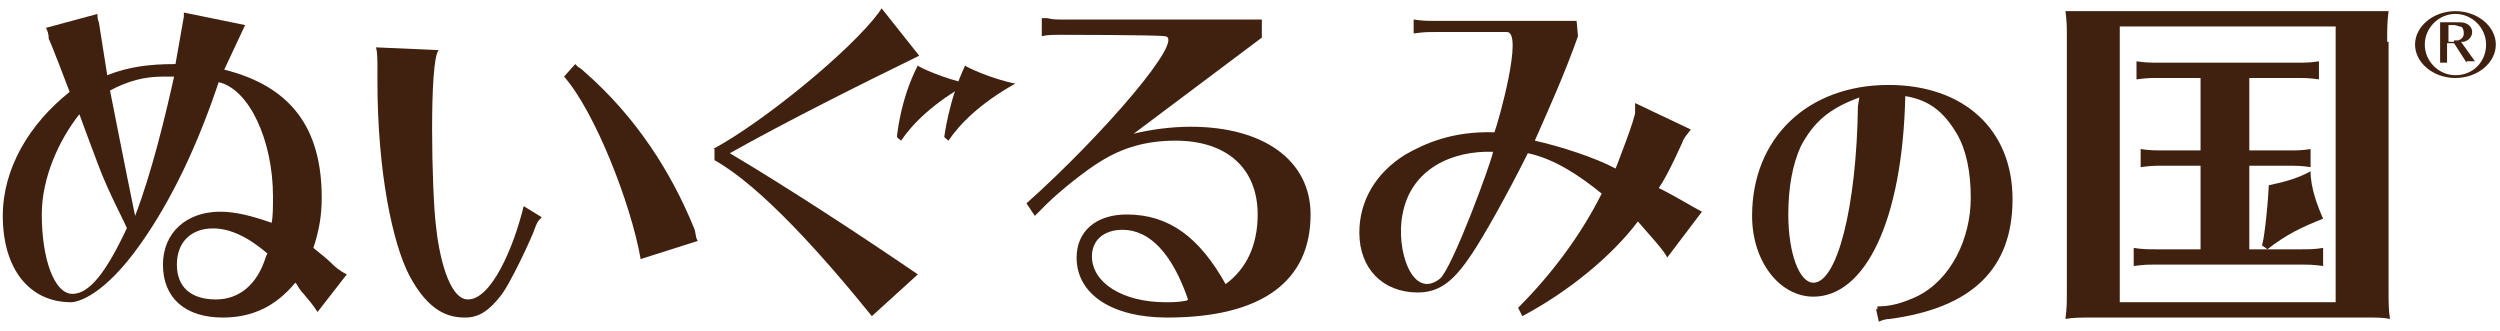
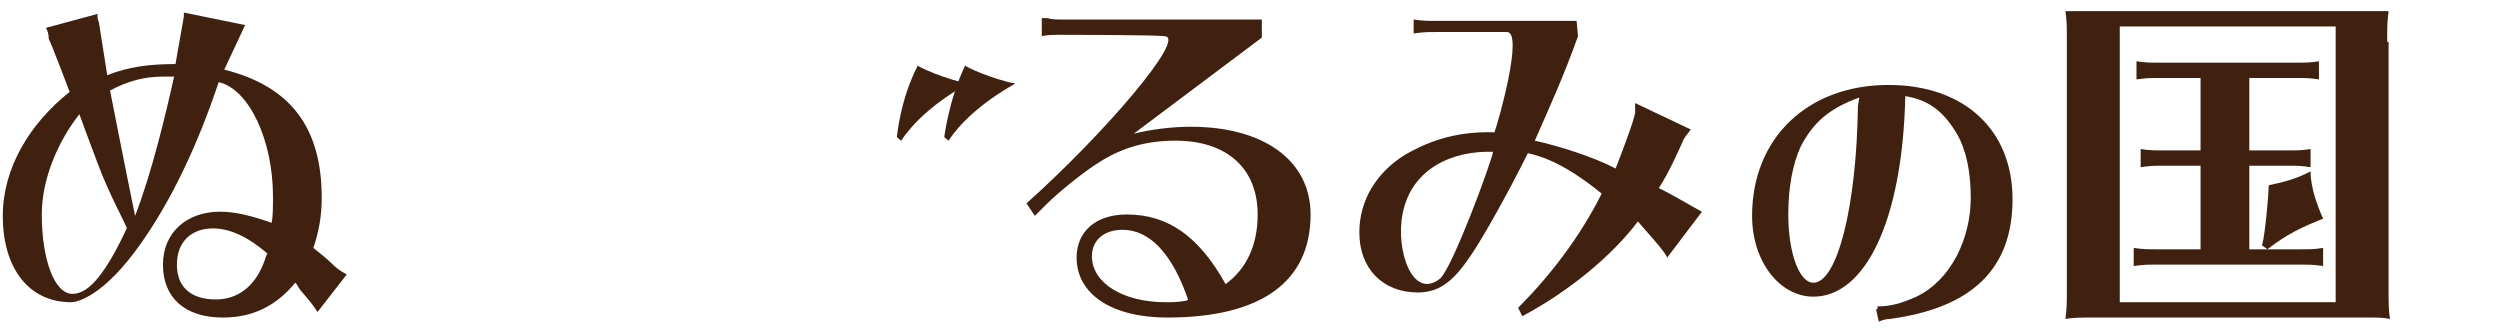
<svg xmlns="http://www.w3.org/2000/svg" version="1.1" id="レイヤー_1" x="0px" y="0px" viewBox="0 0 179.5 23.8" style="enable-background:new 0 0 179.5 23.8;" xml:space="preserve">
  <style type="text/css">
	.st0{fill:#40210F;}
</style>
  <g>
    <g>
-       <path class="st0" d="M177.1,4.5l-0.9-1.4h-0.5v1.4h-0.5V1.6h1.2c0.3,0,0.5,0,0.7,0.1c0.2,0.1,0.4,0.3,0.4,0.6    c0,0.3-0.2,0.6-0.6,0.7c-0.1,0-0.1,0-0.2,0l1,1.4H177.1z M176.2,2.9c0.2,0,0.2,0,0.3,0c0.3-0.1,0.4-0.3,0.4-0.5    c0-0.3-0.1-0.5-0.3-0.5c-0.1,0-0.2-0.1-0.4-0.1h-0.4v1.2H176.2z" />
-       <path class="st0" d="M176.3,0.8c-1.6,0-2.9,1.1-2.9,2.4s1.3,2.4,2.9,2.4s2.9-1.1,2.9-2.4S177.9,0.8,176.3,0.8z M176.3,5.4    c-1.2,0-2.2-1-2.2-2.2s1-2.2,2.2-2.2c1.2,0,2.2,1,2.2,2.2S177.6,5.4,176.3,5.4z" />
-     </g>
+       </g>
    <path class="st0" d="M7,1c0,0.2,0,0.4,0.1,0.6c0,0,0.6,3.8,0.6,3.8c1.5-0.6,3-0.8,4.9-0.8c0.2-1.1,0.6-3.4,0.6-3.4V0.9l4.4,0.9   C17.5,2,16.8,3.5,16.1,5c4.8,1.2,7,4.2,7,9.2c0,1.3-0.2,2.4-0.6,3.6c0.5,0.4,1,0.8,1.3,1.1c0.2,0.2,0.5,0.5,1.1,0.8l-2.1,2.7   c-0.4-0.6-0.5-0.7-1-1.3c-0.2-0.2-0.4-0.5-0.5-0.7l-0.1-0.1c-1.4,1.7-3.1,2.5-5.2,2.5c-2.7,0-4.3-1.4-4.3-3.8   c0-2.3,1.7-3.8,4.1-3.8c1.1,0,2.3,0.3,3.7,0.8c0.1-0.4,0.1-1.2,0.1-1.9c0-4-1.7-7.7-3.9-8.2c-1.5,4.5-3.4,8.5-5.6,11.6   c-2.6,3.7-4.5,4.2-5,4.2c-3,0-4.9-2.4-4.9-6.2c0-3.4,1.9-6.6,4.8-8.9c0,0-1.4-3.7-1.5-3.8C3.5,2.4,3.4,2.2,3.3,2L7,1z M7,11.7   c-0.5-1.3-1.3-3.5-1.3-3.5C4.2,10.1,3,12.8,3,15.4c0,3.2,0.9,5.7,2.2,5.7c1.2,0,2.4-1.5,3.9-4.7C9.2,16.4,7.8,13.9,7,11.7z    M9.7,15.5c1.2-3.1,2.2-7.3,2.8-10c-0.3,0-0.6,0-0.8,0c-1.3,0-2.5,0.3-3.8,1C7.9,6.5,9.1,12.6,9.7,15.5z M15.3,16.4   c-1.6,0-2.6,1-2.6,2.6s1,2.5,2.8,2.5c1.7,0,3-1.1,3.6-3.1c0.1-0.2,0.1-0.2,0.1-0.2C17.8,17,16.5,16.4,15.3,16.4z" />
-     <path class="st0" d="M38.9,15.6c-0.3,0.3-0.3,0.3-0.5,0.8c-0.1,0.4-1.8,4.1-2.5,4.9c-0.8,1-1.5,1.5-2.5,1.5c-1.2,0-2.6-0.4-4-3   c-1.2-2.3-2.3-7.4-2.3-14V5c0-0.7,0-1.2-0.1-1.6l4.5,0.2c-0.7,0.7-0.5,10.2-0.2,12.6c0.2,2,0.9,5.3,2.3,5.3c1.7,0,3.3-3.8,4-6.7   L38.9,15.6z M46,18.6c-0.7-4-3.3-10.6-5.5-13.1l0.8-0.9c0.1,0.1,0.1,0.1,0.2,0.2c0,0,0.2,0.1,0.4,0.3c3.8,3.3,6.3,7.3,7.9,11.2   c0.1,0.2,0.1,0.3,0.2,0.8l0.1,0.2L46,18.6z" />
    <path class="st0" d="M76.2,2.5c-0.6,0-1,0-1.4,0.1V1.3l0.2,0l0.2,0c0.3,0.1,0.7,0.1,0.9,0.1h14.5v1.3l-9.2,6.9   c1.2-0.3,2.7-0.5,4.1-0.5c5.2,0,8.6,2.4,8.6,6.3c0,4.8-3.5,7.4-10.3,7.4c-4,0-6.5-1.7-6.5-4.3c0-1.9,1.4-3.1,3.6-3.1   c3,0,5.2,1.6,7.1,5c1.5-1.1,2.3-2.8,2.3-5c0-3.3-2.2-5.3-5.9-5.3c-2.1,0-3.8,0.5-5.4,1.5c-1,0.6-2.9,2.1-3.9,3.1   c0,0-0.1,0.1-0.4,0.4l-0.4,0.4l-0.6-0.9c5.5-4.9,11.6-12,9.9-12C83,2.5,76.2,2.5,76.2,2.5z M80.6,16.5c-1.4,0-2.2,0.8-2.2,1.9   c0,1.9,2.2,3.3,5.3,3.3c0.4,0,0.9,0,1.4-0.1c0.1,0,0.1,0,0.2-0.1C84.2,18.3,82.6,16.5,80.6,16.5z" />
    <path class="st0" d="M113.3,2.6c-1,2.8-2,5-3.1,7.5c1.8,0.4,4.3,1.2,5.8,2c0,0,1.5-3.8,1.4-4.1l0-0.6l4,1.9   c-0.3,0.4-0.5,0.6-0.6,0.9c0,0-1,2.3-1.7,3.3c1.4,0.7,2.5,1.4,3.1,1.7l-2.5,3.3c-0.1-0.4-1.6-2-2.1-2.6c-1.8,2.4-4.9,5-8.3,6.8   l-0.3-0.6c2.2-2.2,4.4-5,6-8.2c-1.6-1.3-3.4-2.5-5.3-2.9c-1.6,3.2-3.2,6-4,7.2c-1.2,1.8-2.2,2.8-3.9,2.8c-2.5,0-4.2-1.7-4.2-4.3   c0-2.3,1.2-4.3,3.3-5.6c1.4-0.8,3.4-1.7,6.4-1.6c0.3-0.8,2.1-7.2,0.9-7.2c-1.9,0-5.1,0-5.1,0c-0.7,0-0.8,0-1.6,0.1V1.4   c0.6,0.1,1.1,0.1,1.6,0.1h10.1L113.3,2.6z M100.7,15.4c-0.5,2.5,0.7,6.2,2.7,4.6c0.9-0.8,3.7-8.4,3.8-9.1   C104.3,10.8,101.3,12.1,100.7,15.4z" />
    <path class="st0" d="M134.8,22c0.9,0,1.7-0.2,2.8-0.7c2.5-1.2,3.9-4.2,3.9-7.1c0-1.8-0.3-3.4-1-4.6c-0.9-1.5-1.9-2.4-3.7-2.7   c-0.2,9-2.9,14.4-6.6,14.4c-2.4,0-4.4-2.5-4.4-5.8c0-5.6,4-9.4,9.8-9.4c5.4,0,8.9,3.2,8.9,8.2s-2.9,7.8-8.8,8.6   c-0.3,0-0.6,0.1-0.8,0.2l-0.2-0.9H134.8z M133.5,7c-2.2,0.8-3.3,1.8-4.2,3.5c-0.6,1.3-0.9,3-0.9,4.9c0,2.8,0.8,4.9,1.8,4.9   c1.7,0,3.1-5.4,3.2-12.7L133.5,7z" />
    <path class="st0" d="M171.4,3c0-1,0-1.4,0.1-2.2c-0.3,0-0.5,0-0.7,0l-1.3,0l-19.2,0l-1.5,0l-0.5,0c0.1,0.8,0.1,1,0.1,2.2v17.7   c0,1.2,0,1.3-0.1,2.2c0.6-0.1,1-0.1,2.1-0.1l19.2,0l0.4,0c0.7,0,1.1,0,1.6,0.1c-0.1-0.7-0.1-1.1-0.1-2.2V3z M167.7,21.7l-15.5,0   V1.9l15.5,0V21.7z" />
    <path class="st0" d="M161.5,10.8h2.8c0.6,0,1,0,1.6-0.1V12c-0.7-0.1-1-0.1-1.6-0.1h-2.8v6h3.7c0.6,0,1,0,1.6-0.1v1.3   c-0.7-0.1-1-0.1-1.6-0.1h-10.4c-0.7,0-0.8,0-1.6,0.1v-1.3c0.6,0.1,1.1,0.1,1.6,0.1h3.2v-6h-2.7c-0.7,0-0.8,0-1.6,0.1v-1.3   c0.6,0.1,1.1,0.1,1.6,0.1h2.7V5.6h-3c-0.7,0-0.8,0-1.6,0.1V4.4c0.6,0.1,1.1,0.1,1.6,0.1h9.9c0.6,0,1,0,1.6-0.1v1.3   c-0.7-0.1-1-0.1-1.6-0.1h-3.4V10.8z" />
    <g>
-       <path class="st0" d="M51.2,10.7c3.7-2,9.9-7.1,11.9-9.8l0.2-0.3L66,4c-4.3,2.1-9.5,4.7-13.6,7c4.2,2.5,9.1,5.7,13.5,8.7l-3.3,3    c-3.4-4.2-7.9-9.3-11.3-11.2V10.7z" />
      <g>
        <path class="st0" d="M65.9,4.7c0,0.1,2,1,3.6,1.3c-2.5,1.4-4,2.9-4.8,4.1c-0.1-0.1-0.3-0.2-0.3-0.3C64.4,9.9,64.6,7.2,65.9,4.7z" />
        <path class="st0" d="M69.3,4.7c0,0.1,2,1,3.6,1.3c-2.5,1.4-4,2.9-4.8,4.1c-0.1-0.1-0.3-0.2-0.3-0.3C67.8,9.9,68.1,7.2,69.3,4.7z" />
      </g>
    </g>
    <path class="st0" d="M162.9,13.3c0.9-0.2,1.9-0.4,3-1c0,1.2,0.5,2.5,0.9,3.4c-1.5,0.6-2.6,1.1-4,2.2c-0.1-0.1-0.3-0.2-0.4-0.3   C162.5,17.6,162.8,15.3,162.9,13.3z" />
  </g>
</svg>